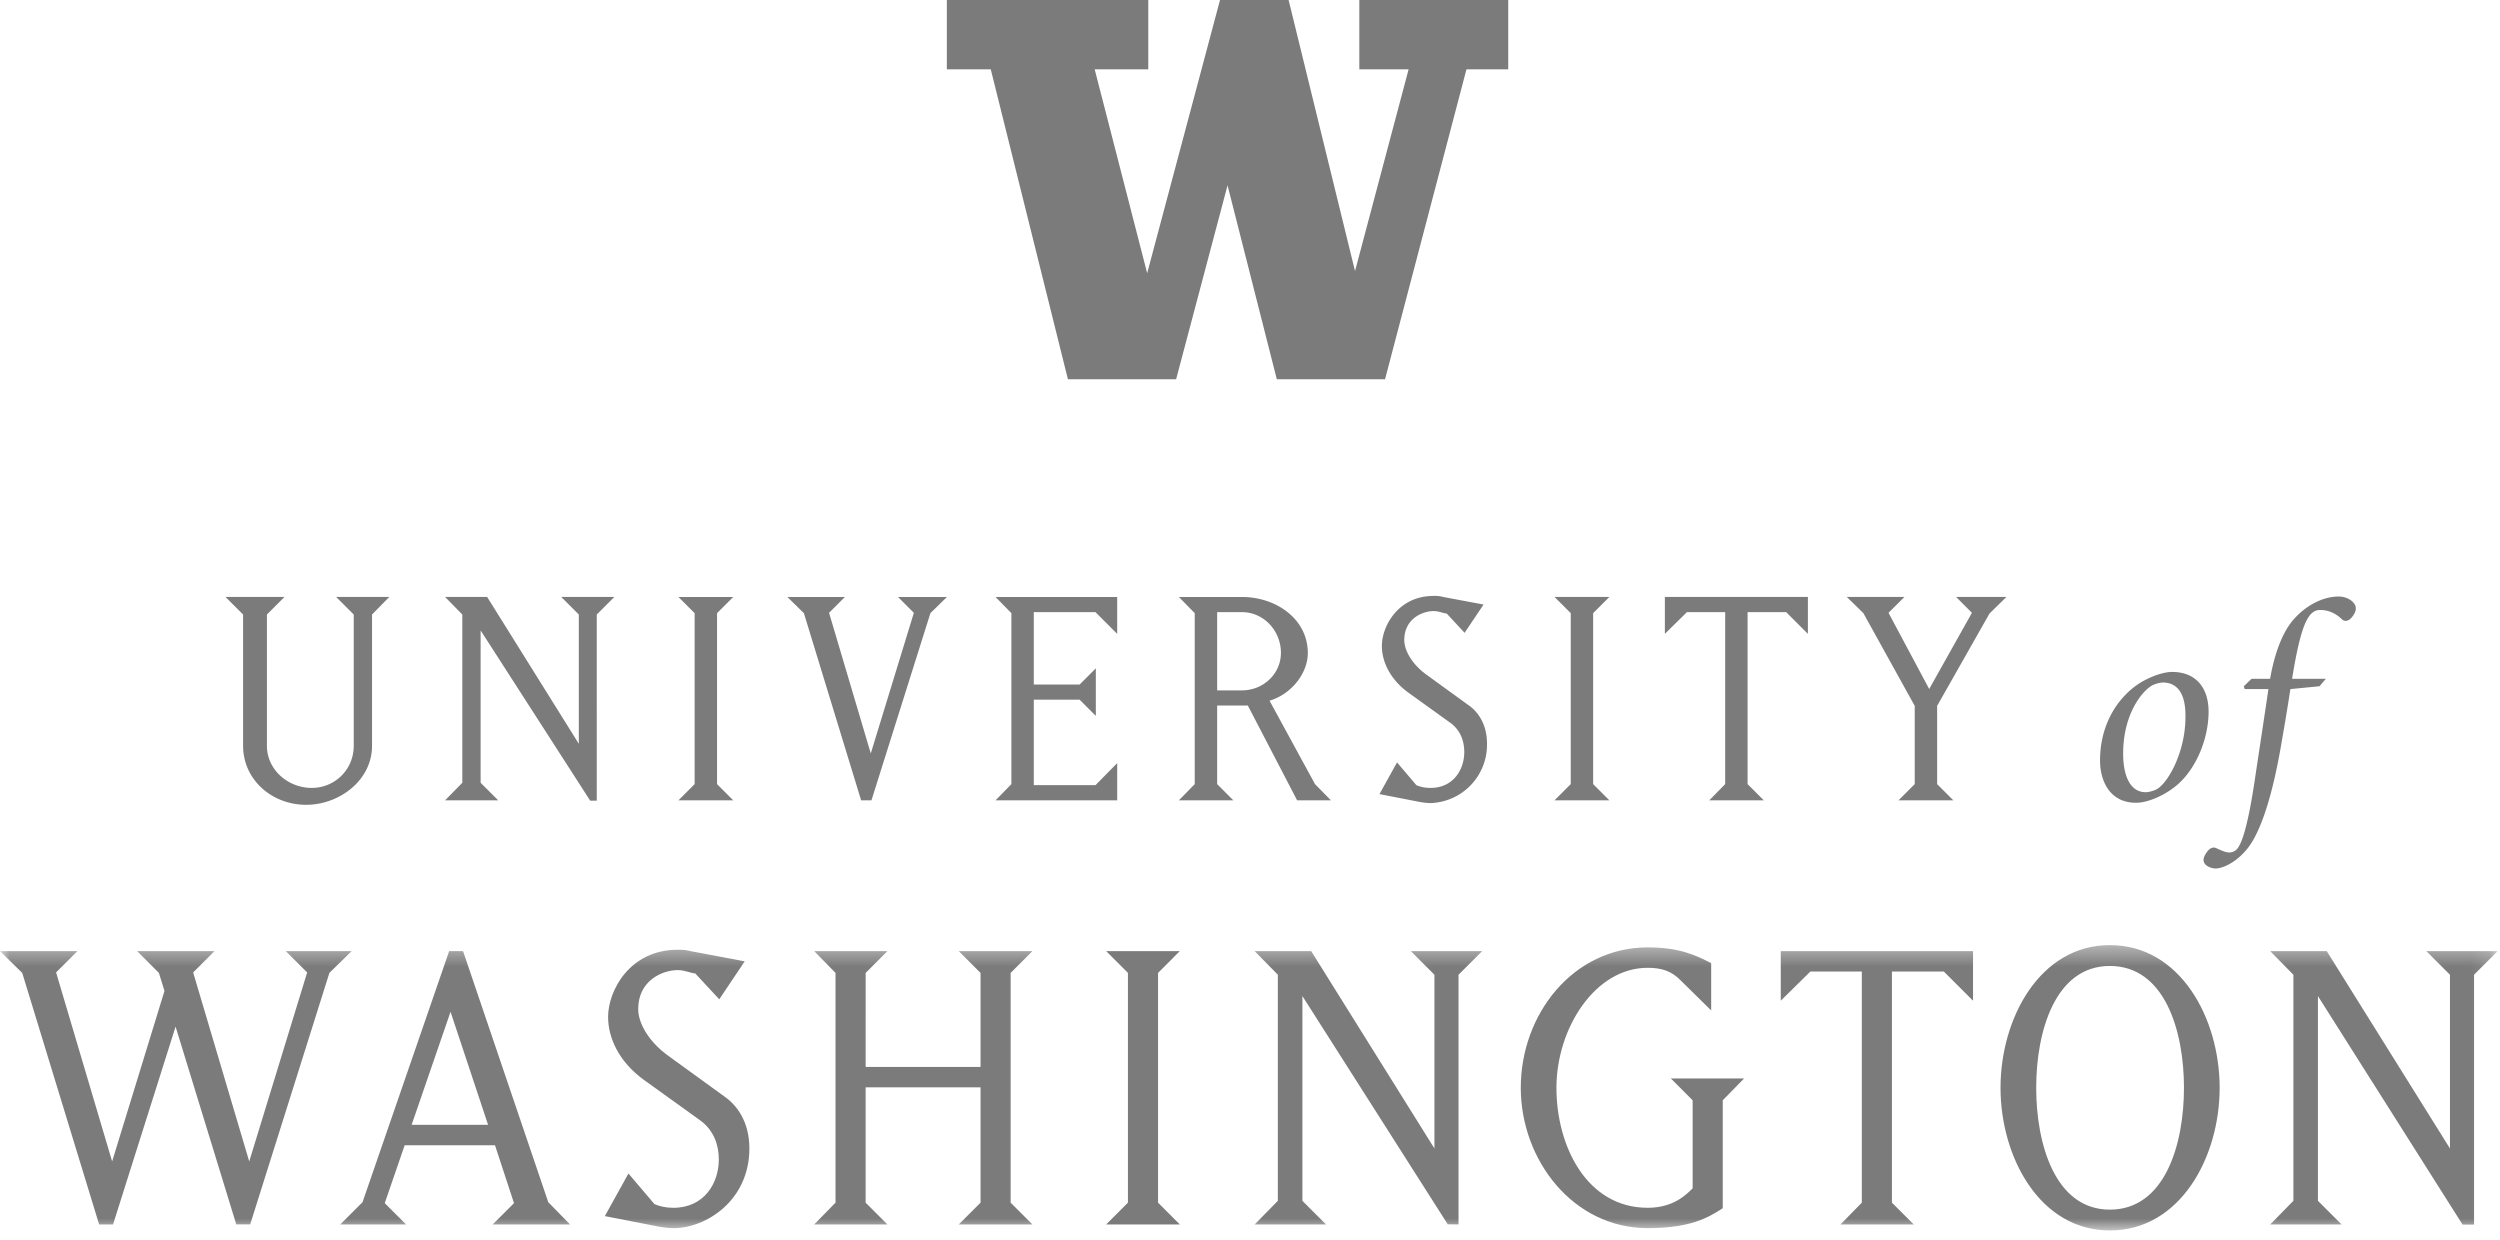
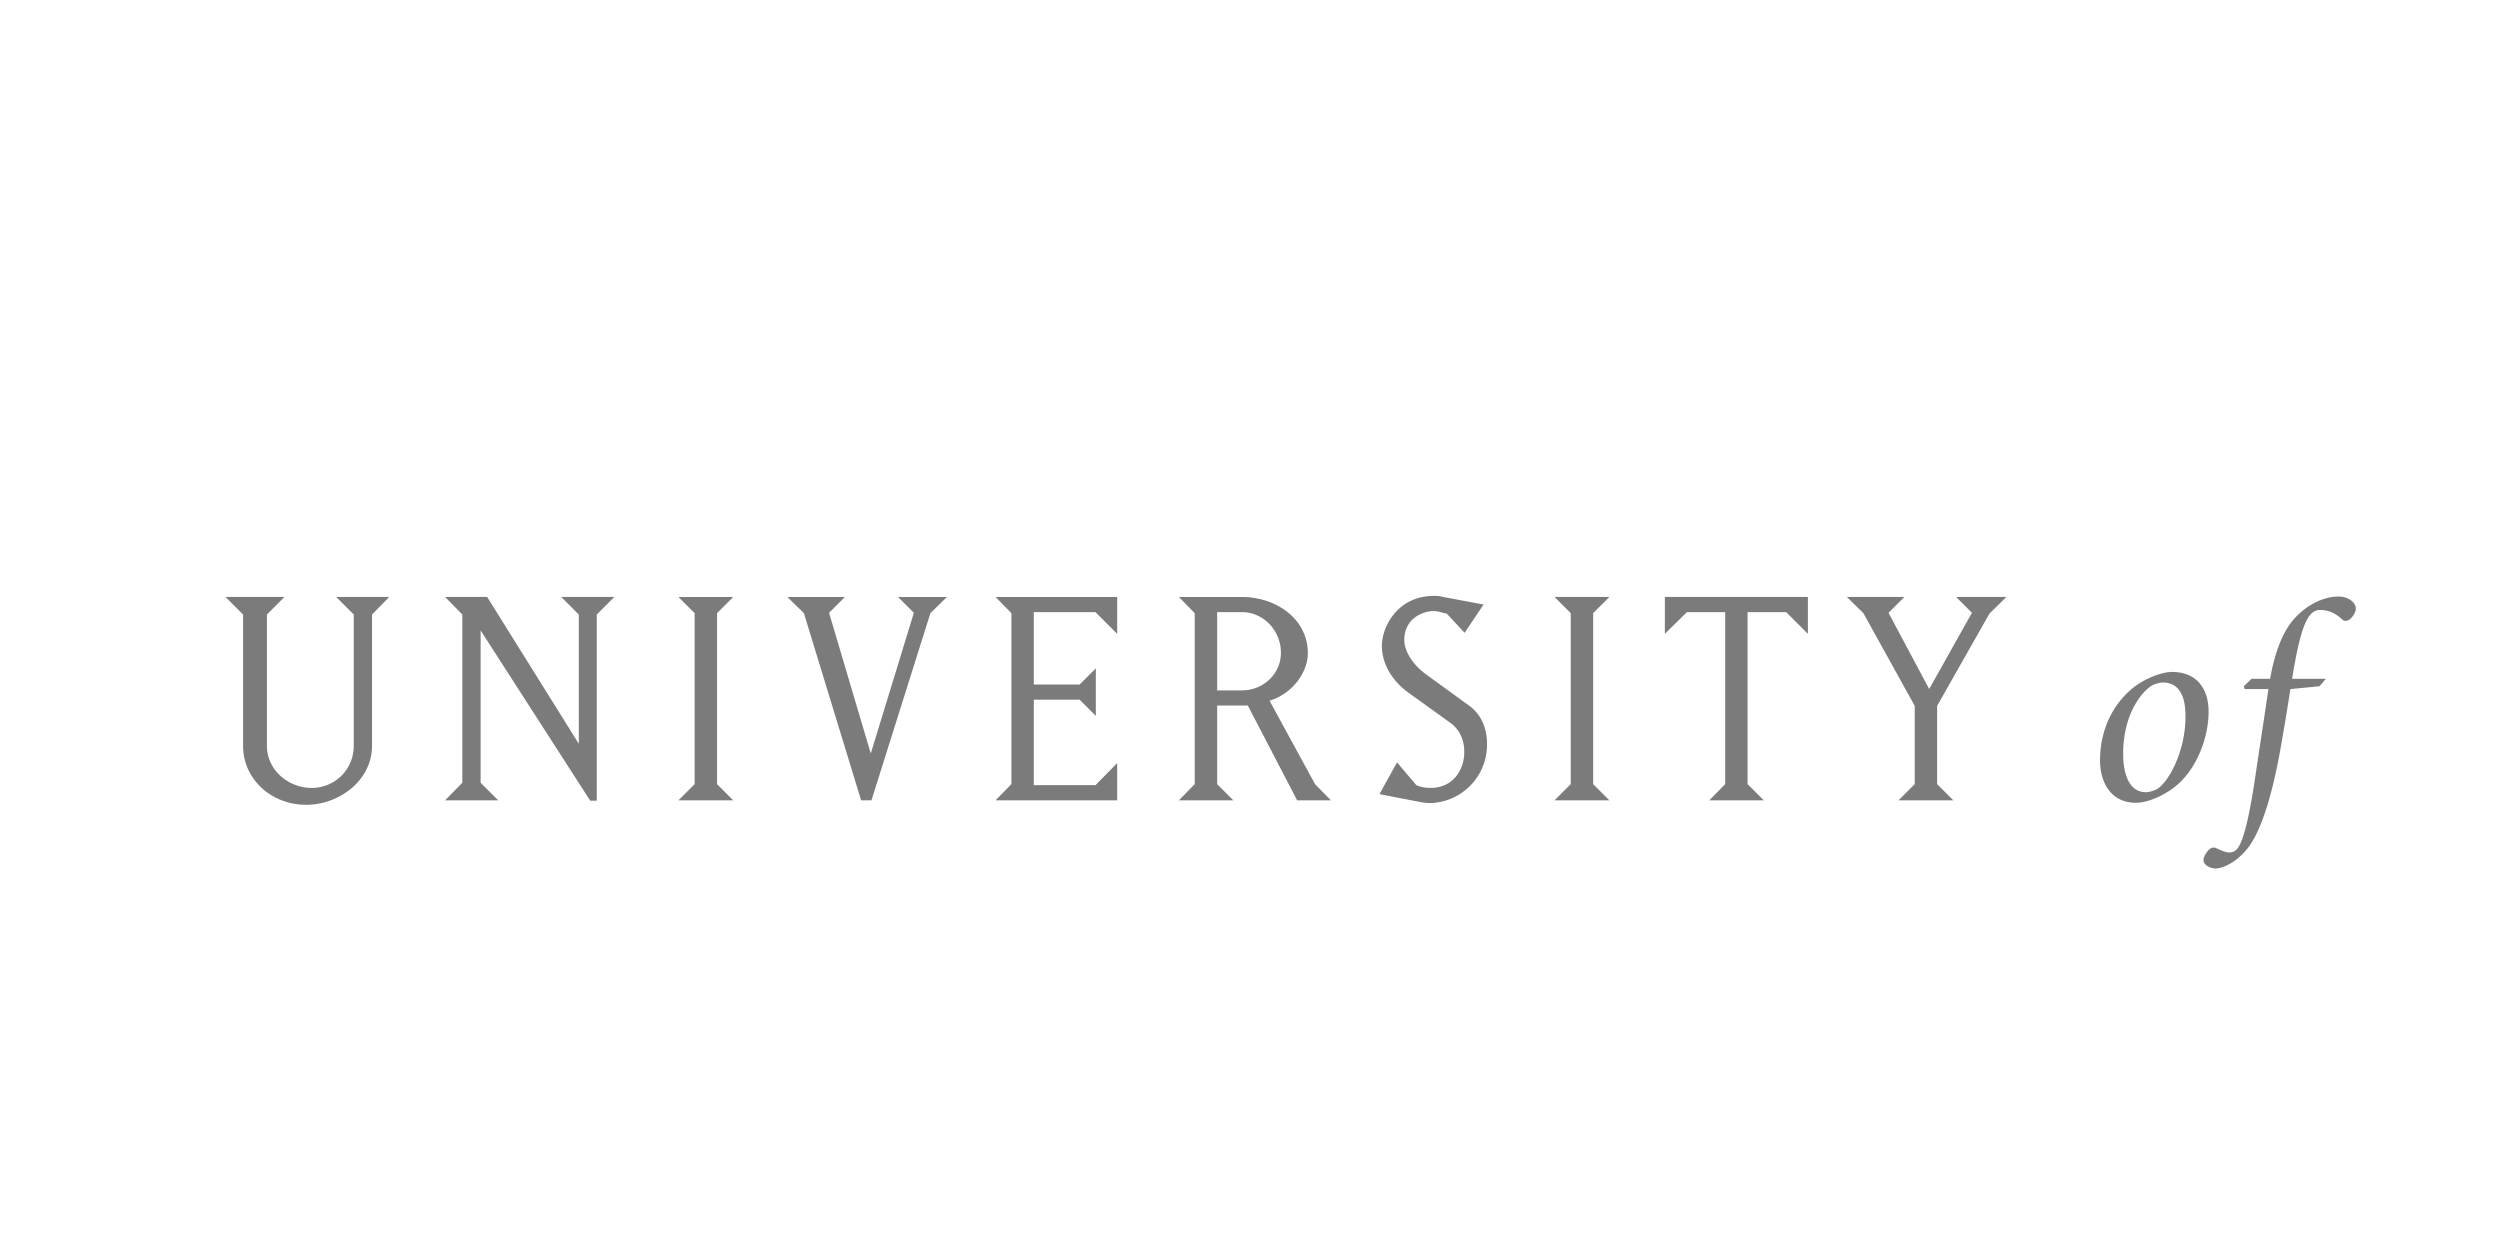
<svg xmlns="http://www.w3.org/2000/svg" xmlns:xlink="http://www.w3.org/1999/xlink" width="129" height="64" viewBox="0 0 129 64">
  <defs>
-     <path id="a" d="M0 .395h128.88V15.12H0z" />
-   </defs>
+     </defs>
  <g fill="none" fill-rule="evenodd">
    <path fill="#7B7B7B" d="M12.544 38.486c0 1.725 1.46 3.042 3.256 3.042 1.707 0 3.397-1.263 3.397-3.042V31.71l.889-.907h-2.74l.907.907v6.776c0 1.21-.96 2.17-2.17 2.17-1.226 0-2.31-.942-2.31-2.17V31.71l.906-.907h-3.042l.907.907zM24.8 40.39v-7.86l5.655 8.786h.338V31.71l.907-.907h-2.74l.907.907v6.67l-4.73-7.577h-2.17l.889.907v8.68l-.889.906h2.74l-.908-.907zm10.208-9.586.835.835v8.822l-.835.836h2.827L37 40.461v-8.822l.835-.835zm8.59 0h-2.97l.853.835 2.953 9.658h.533l3.042-9.658.853-.835h-2.525l.818.818-2.223 7.256-2.152-7.256zm14.05 10.493v-1.921l-1.12 1.138h-3.184v-4.41h2.365l.836.836v-2.455l-.836.837h-2.365v-3.735h3.183l1.12 1.12v-1.903H51.37l.818.835v8.822l-.818.836zm5.158-.836v-4.055h1.582l2.543 4.89h1.744l-.82-.835-2.346-4.304c1.173-.355 1.975-1.458 1.975-2.454 0-1.779-1.655-2.899-3.399-2.899H60.83l.818.835v8.822l-.818.836h2.81zm0-8.874h1.28c1.121 0 2.01.96 2.01 2.098 0 1.085-.908 1.938-2.01 1.938h-1.28zM76.73 38.38c0-1.032-.48-1.673-.979-2.01l-2.134-1.548c-.765-.55-1.156-1.263-1.156-1.796 0-1.103.943-1.494 1.512-1.494.302 0 .516.125.675.125l.925.996.979-1.459-2.08-.39a1.6 1.6 0 0 0-.5-.054c-1.832 0-2.667 1.565-2.667 2.579 0 .8.41 1.707 1.352 2.4l2.152 1.548c.586.41.747 1.014.747 1.529 0 .89-.552 1.85-1.743 1.85-.285 0-.534-.054-.73-.143l-.996-1.173-.907 1.636 2.01.391s.338.072.623.072a3.013 3.013 0 0 0 2.917-3.06zm3.485-7.577.835.835v8.822l-.835.836h2.828l-.836-.836v-8.822l.836-.835zm9.96 9.657v-8.874h1.991l1.121 1.12v-1.903h-7.38v1.903l1.139-1.12h1.973v8.874l-.82.836h2.811zm5.975-8.822 2.65 4.785v4.037l-.835.836h2.827l-.836-.836v-4.037l2.703-4.766.872-.854h-2.596l.817.818-2.205 3.931-2.099-3.931.82-.818h-2.971zm15.927 3.034c-.383 0-.988.177-1.592.531-1.018.605-2.123 1.976-2.123 4.04 0 1.03.487 2.18 1.857 2.18.649 0 1.578-.427 2.197-.986.973-.886 1.547-2.404 1.547-3.715 0-1.224-.648-2.05-1.886-2.05m-2.522 4.216c0-2.18 1.106-3.36 1.563-3.552.133-.059.34-.118.487-.118.737 0 1.164.56 1.164 1.695.03 1.916-.972 3.656-1.592 3.862-.118.045-.31.103-.457.103-.824 0-1.165-.883-1.165-1.99m6.625-3.862-.399.384.045.147h1.224c-.193 1.327-.37 2.476-.65 4.333-.397 2.757-.737 3.73-1.016 3.966a.54.54 0 0 1-.37.132c-.176 0-.455-.132-.648-.22-.177-.088-.325.014-.412.102-.118.134-.252.34-.252.502 0 .295.384.442.635.442.28 0 .987-.236 1.621-1.016.501-.62 1.18-2.05 1.754-5.382.104-.619.222-1.237.472-2.859l1.504-.147.324-.384h-1.74c.442-2.727.81-3.552 1.445-3.552.442 0 .81.177 1.135.487.103.102.266.102.412-.016.119-.103.296-.34.296-.545.014-.294-.383-.62-.884-.62-.856 0-1.755.503-2.374 1.24-.576.692-.959 1.812-1.164 3.006z" />
    <g transform="translate(0 48.372)">
      <mask id="b" fill="#fff">
        <use xlink:href="#a" />
      </mask>
-       <path fill="#7B7B7B" d="M5.833 14.81 9.06 4.602l3.132 10.206h.717l4.088-12.98L18.144.707h-3.395l1.1 1.1-2.989 9.752-2.893-9.753 1.1-1.1H7.076L8.2 1.83l.287.931-2.701 8.797-2.892-9.753 1.1-1.1H0L1.147 1.83l3.968 12.98zm14.02-1.1 1.028-2.988h4.661l.98 2.988-1.1 1.1h3.993l-1.124-1.148L23.894.706h-.718l-4.47 12.956-1.148 1.147h3.395l-1.1-1.1zm3.395-9.873 1.937 5.832H21.24zm15.42 7.053c0-1.387-.646-2.248-1.315-2.703l-2.868-2.079c-1.028-.74-1.554-1.697-1.554-2.414 0-1.482 1.267-2.009 2.032-2.009.406 0 .693.169.909.169l1.242 1.338 1.314-1.96-2.796-.526c-.191-.048-.31-.071-.67-.071-2.461 0-3.584 2.103-3.584 3.465 0 1.076.549 2.295 1.816 3.227l2.893 2.08c.788.55 1.004 1.363 1.004 2.056 0 1.195-.741 2.487-2.343 2.487-.383 0-.717-.073-.98-.193l-1.34-1.576-1.218 2.198 2.702.526s.453.096.836.096c1.697 0 3.92-1.434 3.92-4.111m6-3.156h5.928v5.951l-1.124 1.124h3.801l-1.124-1.124V1.83L53.273.706h-3.8l1.123 1.124v4.853h-5.928V1.83L45.79.706h-3.776l1.099 1.124v11.855l-1.1 1.124h3.777l-1.123-1.124V7.734zm22.536 5.856V3.025l7.5 11.778.556.004V1.925l1.22-1.22H72.8l1.217 1.22v8.965L67.658.706h-2.917l1.196 1.219V13.59l-1.196 1.22h3.682zM87.34 8.403v4.542c-.333.335-1.003 1.005-2.318 1.005-3.13 0-4.71-3.156-4.71-6.192 0-3.06 1.984-6.192 4.71-6.192.717 0 1.242.168 1.72.67l1.555 1.53v-2.44c-.837-.43-1.673-.813-3.275-.813-3.848 0-6.55 3.443-6.55 7.244 0 3.73 2.702 7.243 6.55 7.243 2.175 0 3.107-.527 3.872-1.028v-5.57l1.1-1.124h-3.776l1.122 1.124zm10.284 5.282V1.758h2.677l1.507 1.506V.706h-9.921v2.558l1.53-1.506h2.653v11.927l-1.1 1.124h3.778zm5.603-5.927c0 3.585 2.032 7.362 5.641 7.362 3.632 0 5.666-3.777 5.666-7.362S112.5.395 108.868.395c-3.61 0-5.641 3.777-5.641 7.363m5.641 6.287c-2.82 0-3.8-3.371-3.8-6.287s.98-6.287 3.8-6.287c2.845 0 3.825 3.37 3.825 6.287s-.98 6.287-3.825 6.287m10.737-.455V3.025l7.463 11.792h.593V1.925l1.219-1.22h-3.682l1.22 1.22v8.965L120.06.706h-2.917l1.196 1.219V13.59l-1.196 1.22h3.682z" mask="url(#b)" />
    </g>
-     <path fill="#7B7B7B" d="m57.078 49.078 1.123 1.124v11.856l-1.123 1.124h3.8l-1.123-1.124V50.202l1.123-1.124zM48.857 0v3.579h2.267l3.981 15.992h5.582l2.654-10.008 2.543 10.008h5.584l4.201-15.992h2.156V0h-7.684v3.579h2.543l-2.765 10.408L66.492 0h-3.539l-3.759 14.097-2.708-10.518h2.765V0z" />
  </g>
</svg>